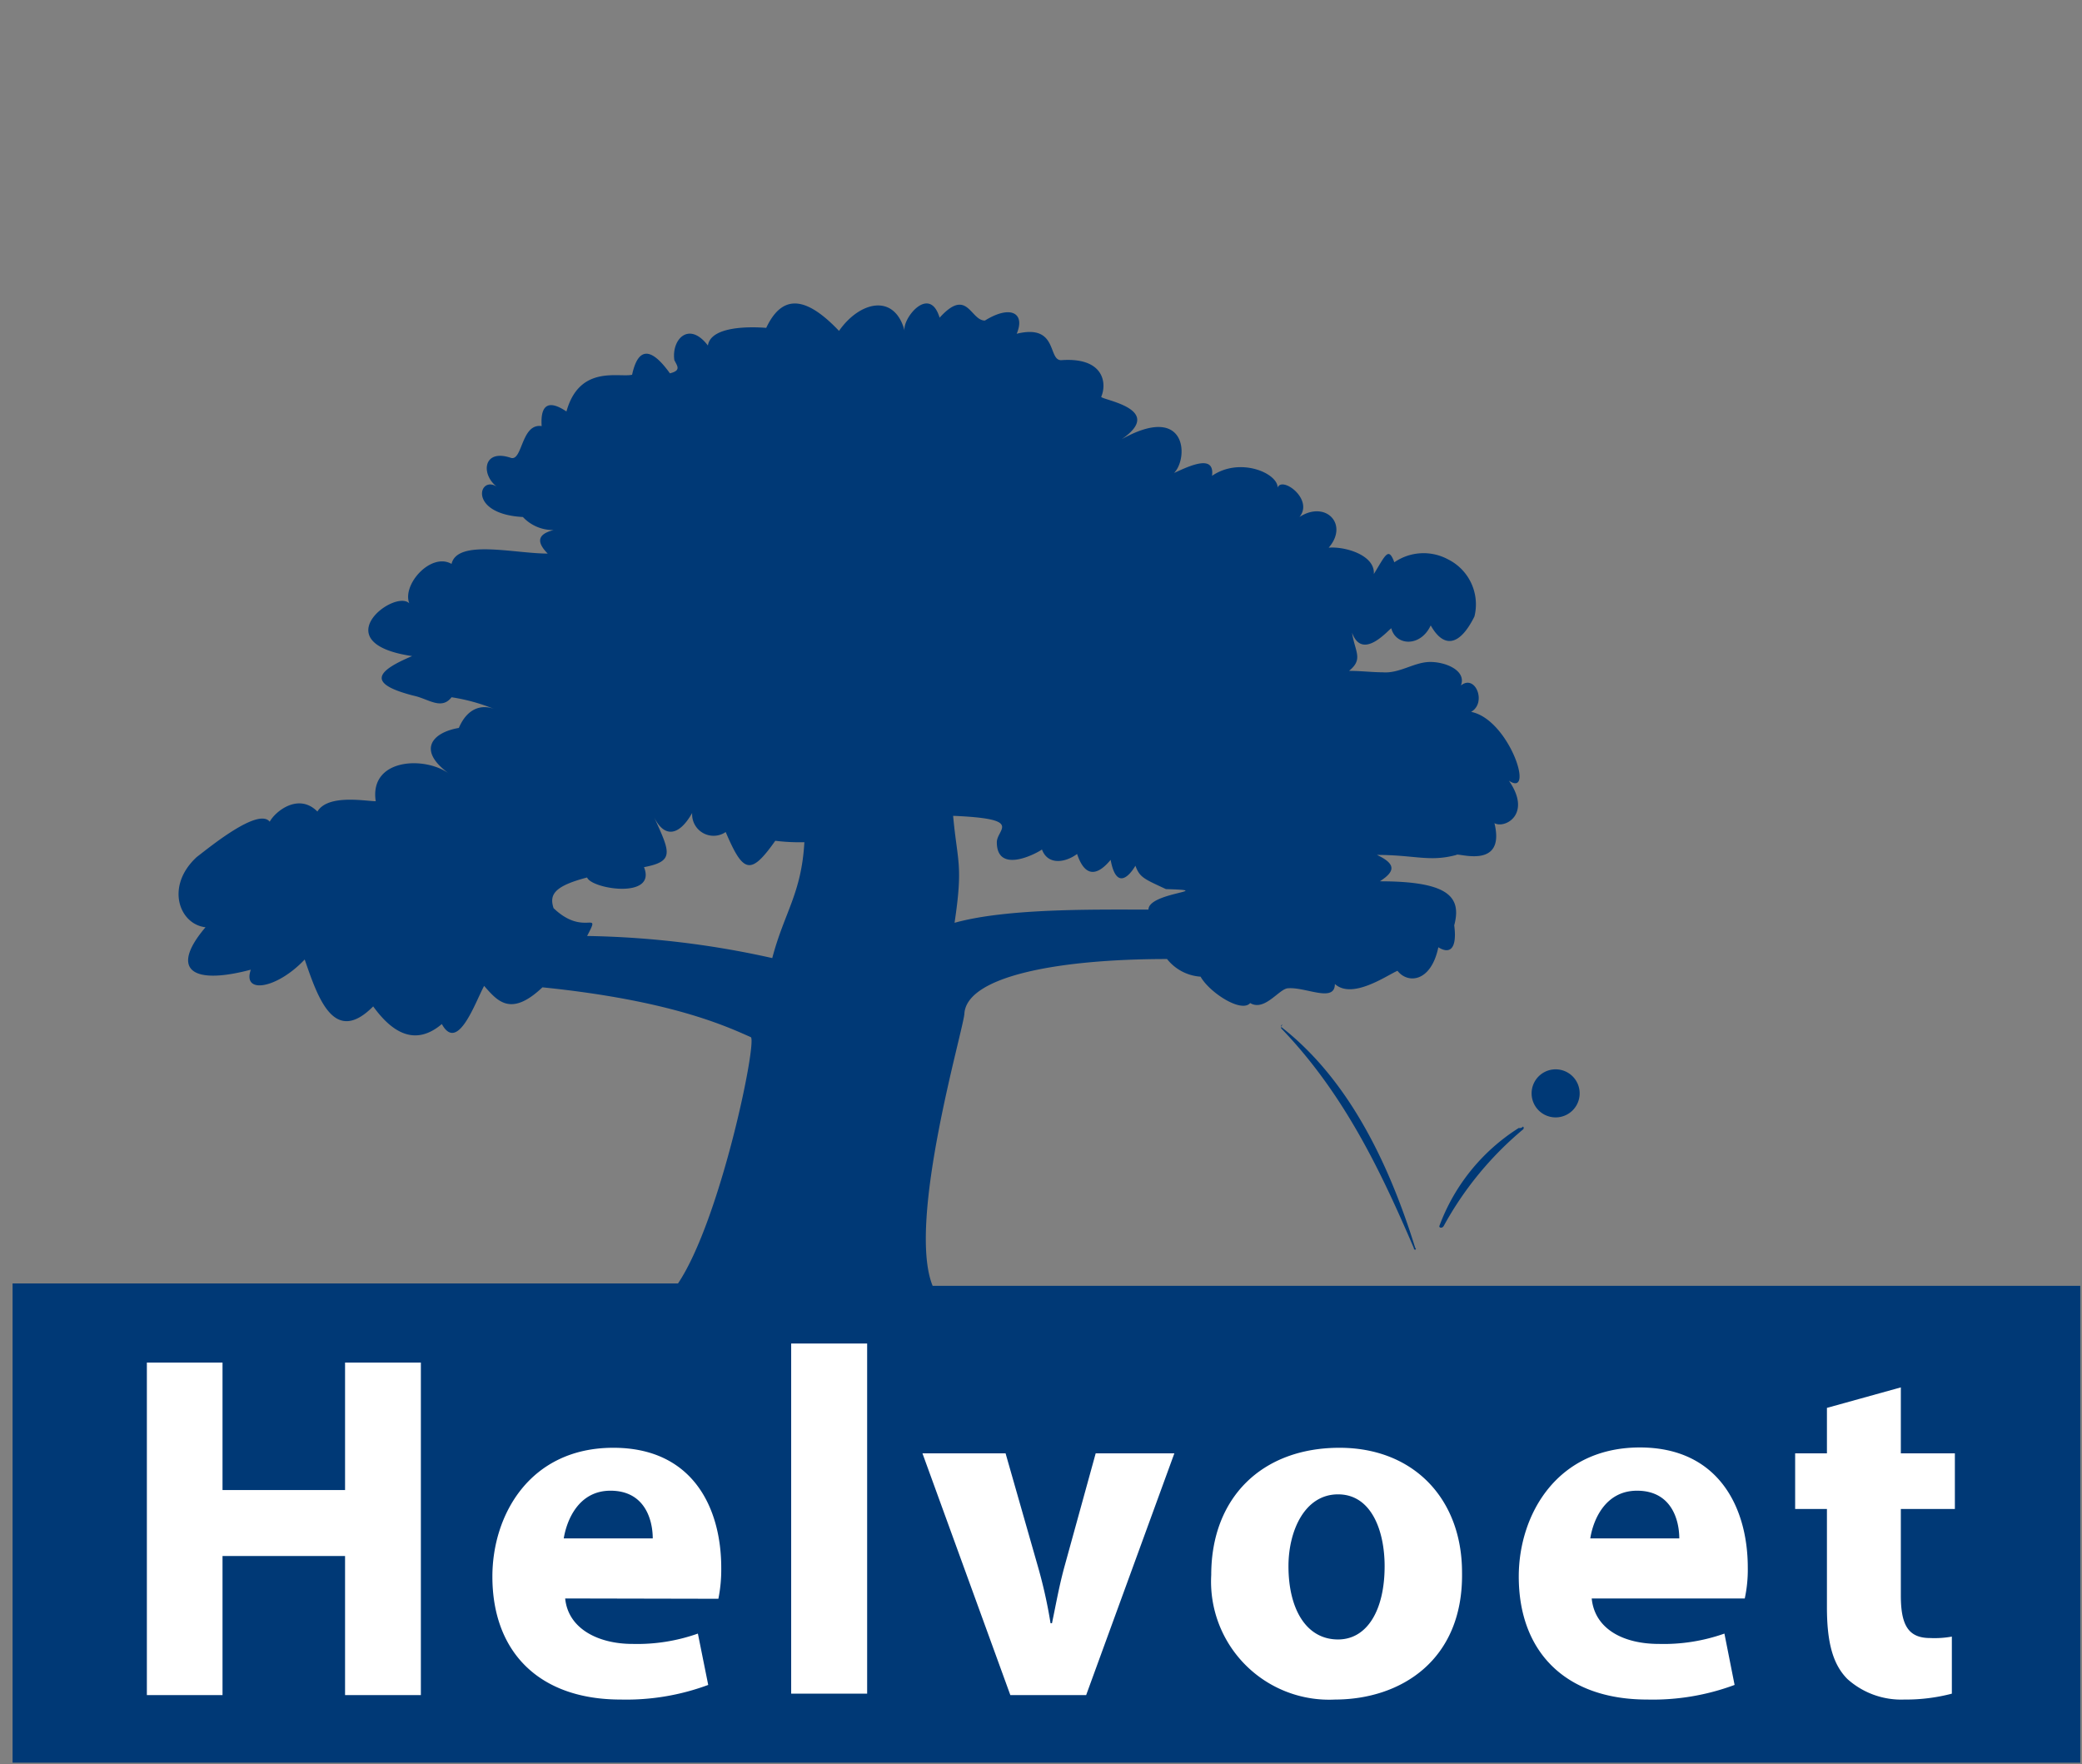
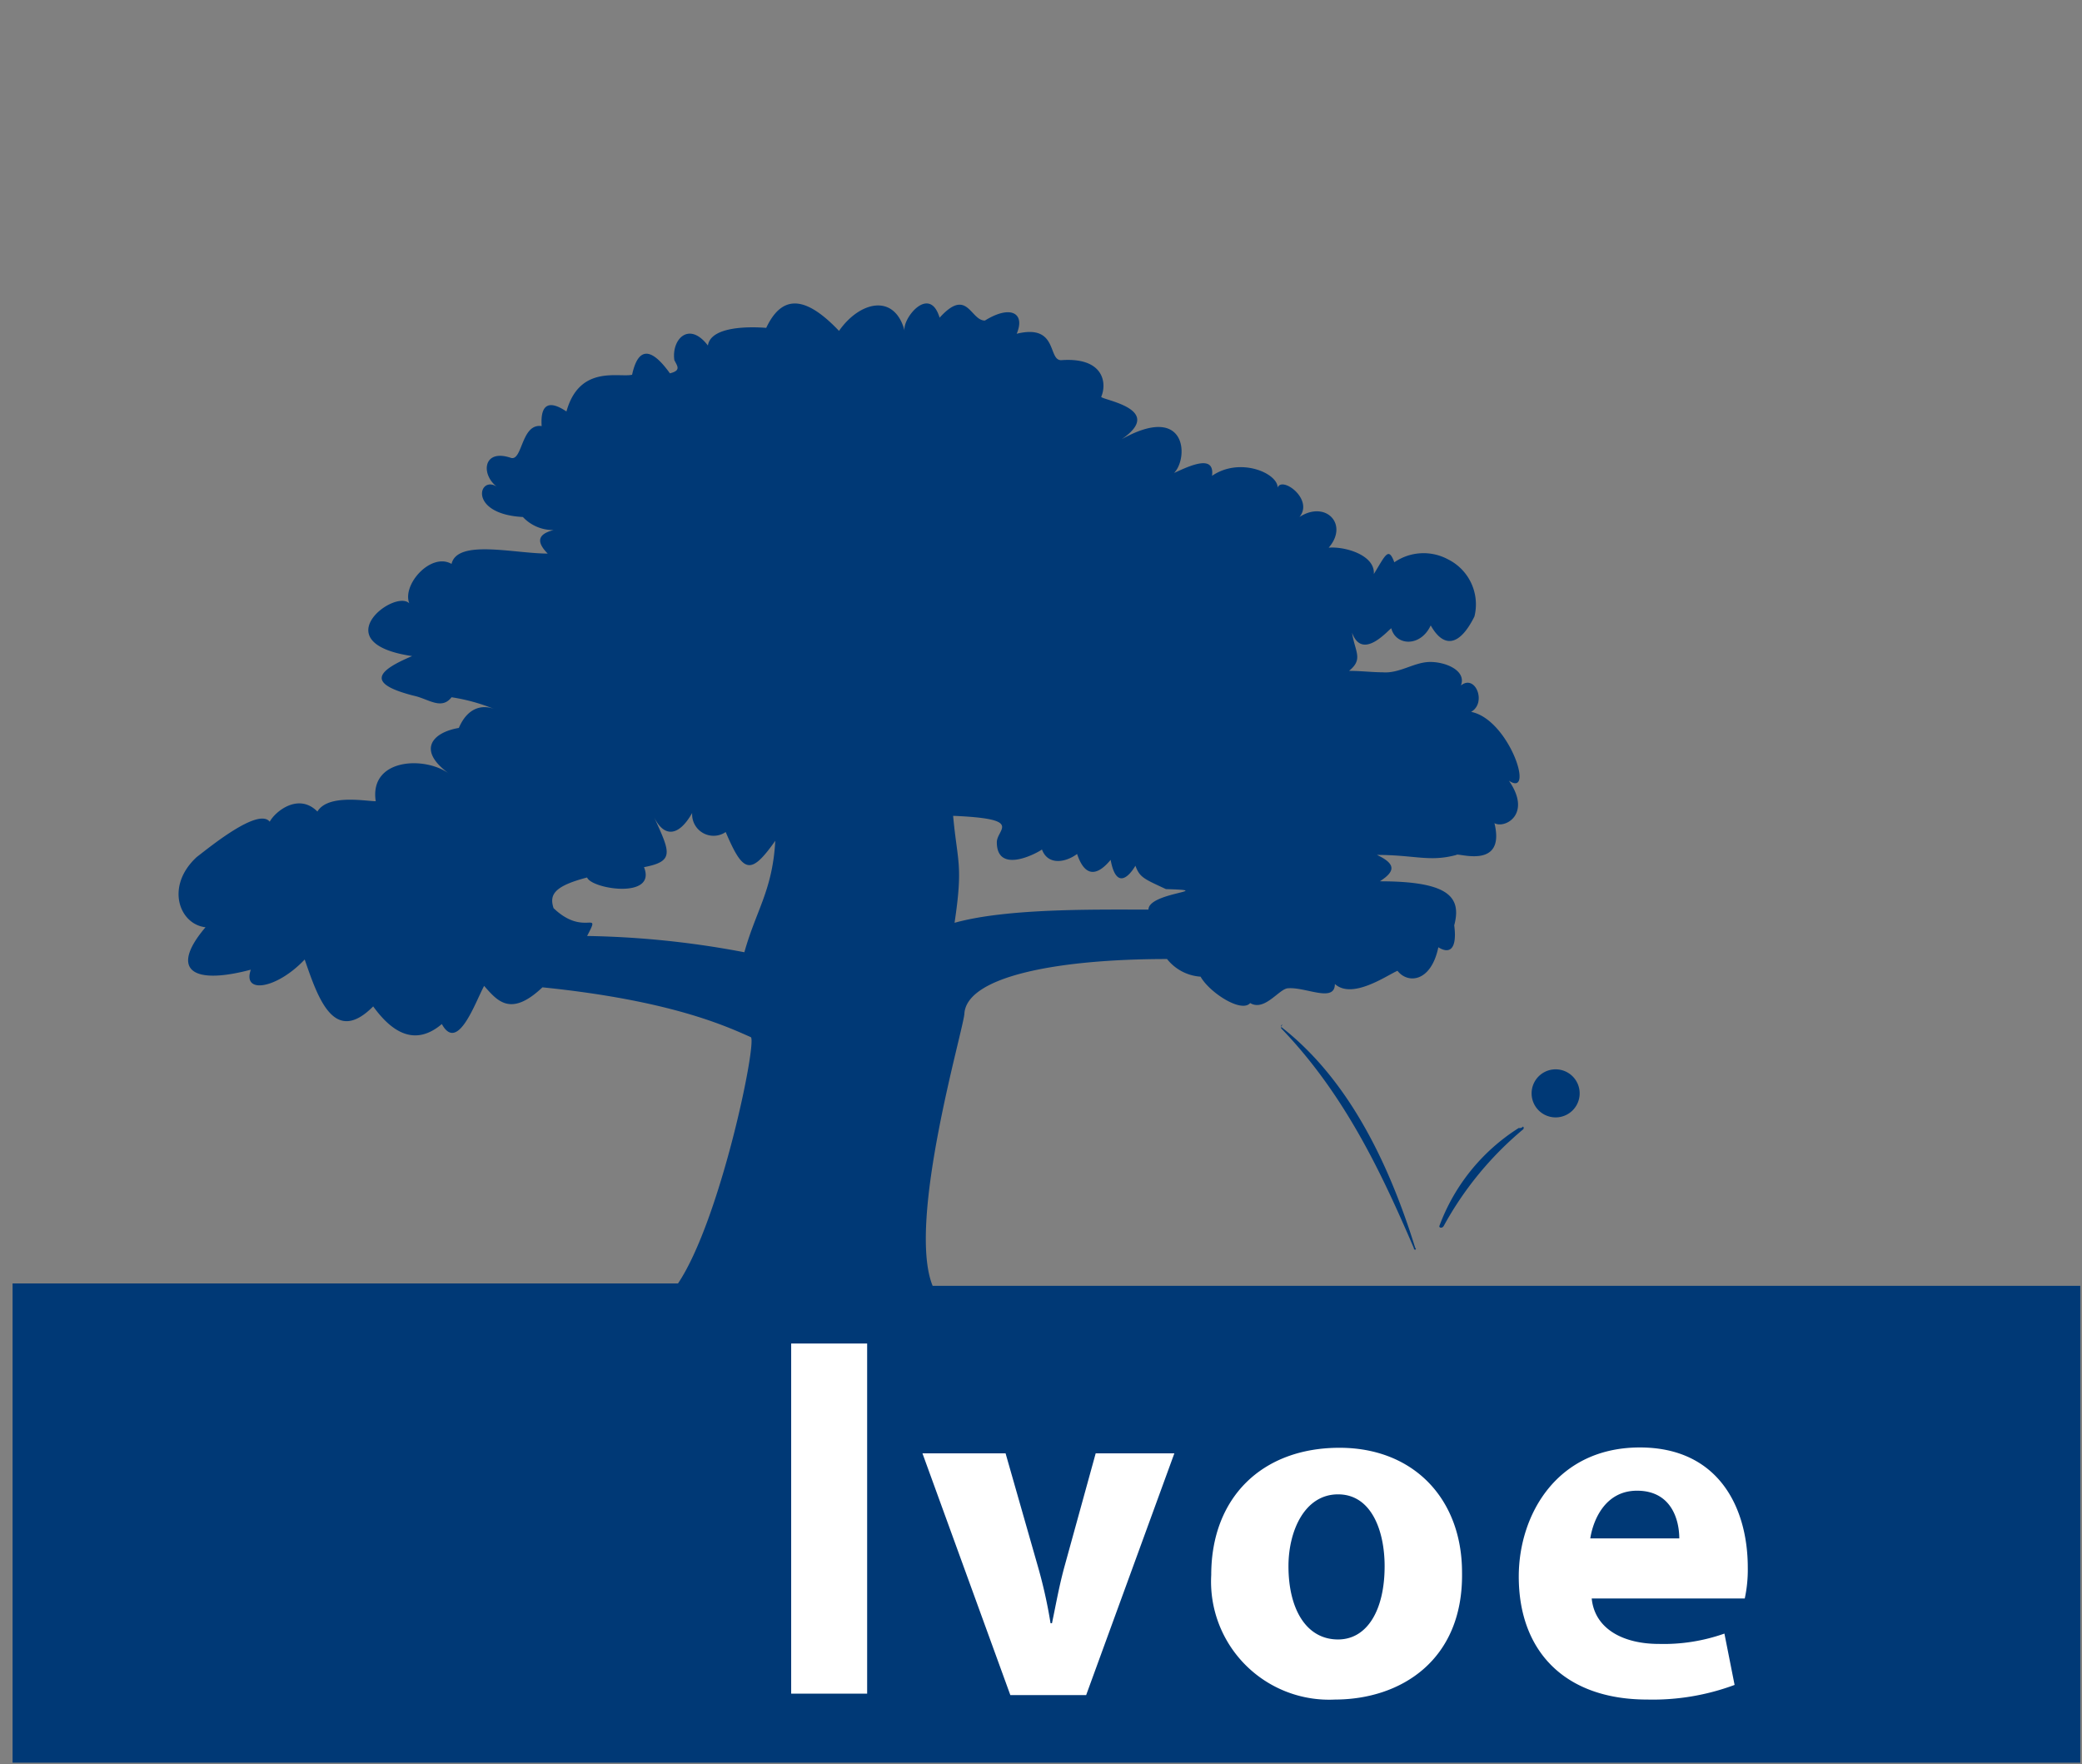
<svg xmlns="http://www.w3.org/2000/svg" width="131" height="111" viewBox="0 0 131 111">
  <rect x="0" y="0" width="131" height="111" fill="#808080" stroke="none" />
  <g id="HelvoetKleur" transform="translate(-943 -1890)">
    <g id="Symbols" transform="translate(899.341 1893.088)">
      <g id="menu-bar">
        <g id="logo">
          <g id="Laag_1" data-name="Laag 1">
            <path id="Shape" d="M141.52,64.19a1.512,1.512,0,1,0,.04,0Z" fill="#003976" fill-rule="evenodd" />
-             <path id="Shape-2" data-name="Shape" d="M174.55,107.81v-30H102.34c-1.65-4.06,2-16.32,2-17.15.19-2.3,5.78-3.41,12.75-3.41a2.94,2.94,0,0,0,2.11,1.11c.56,1,2.57,2.3,3.12,1.66.92.55,1.84-.93,2.39-.93,1.1-.09,2.94.93,2.94-.27,1.1,1,3.3-.56,3.94-.83.64.83,2.11.73,2.57-1.48.73.46,1.19.09,1-1.38.46-1.75-.28-2.77-4.68-2.77,1-.64,1-1.1-.18-1.66,2.38,0,3.3.46,5,0,0-.18,3.12,1,2.39-2,.64.37,2.38-.55.91-2.67,1.66,1.11,0-3.87-2.38-4.33,1-.56.27-2.4-.64-1.66.36-.92-.92-1.48-1.93-1.48s-1.93.74-3,.65c-.64,0-1.37-.09-2.11-.09.92-.74.37-1.2.19-2.4.64,1.75,2.2-.09,2.47-.28.28,1.11,1.84,1.2,2.48-.18.83,1.47,1.83,1.29,2.75-.56a3.16,3.16,0,0,0-1.65-3.59,3.24,3.24,0,0,0-3.39.18c-.37-1-.55-.46-1.29.74.09-1.2-1.83-1.75-2.84-1.66,1.28-1.47-.19-3-1.84-1.93.92-1.11-1.1-2.59-1.37-1.85,0-.92-2.39-1.94-4.13-.74.18-1.38-1.38-.64-2.39-.18.92-.92.83-4.43-3.3-2.12,2.84-1.94-1.38-2.49-1.28-2.68.36-.83.18-2.48-2.48-2.3-.92.09-.18-2.31-2.84-1.66.55-1.29-.37-1.84-2-.83-.92,0-1.1-2.12-2.85-.18-.64-2.12-2.38.09-2.2.83-.64-2.4-2.84-1.85-4.13,0-2.11-2.22-3.58-2.31-4.58-.19-1.11-.09-3.49-.09-3.67,1.11-1.2-1.57-2.3-.37-2.11.92.18.37.45.65-.28.83-1.19-1.66-2-1.66-2.38.09-.83.19-3.31-.64-4.13,2.31-1.1-.74-1.65-.46-1.56.92-1.29-.19-1.2,2.21-1.93,2C74,25.1,73.9,26.85,75,27.59c-1.19-.92-2,1.66,1.56,1.85a2.59,2.59,0,0,0,1.93.82c-.73.19-1.28.56-.37,1.48-2.11,0-5.68-.92-6.05.65-1.29-.74-3.12,1.29-2.66,2.48-.92-.92-5.41,2.49.18,3.32-2.38,1-2.75,1.76.09,2.49.92.19,1.75.93,2.39.1a11.91,11.91,0,0,1,2.66.73c-.73-.27-1.65-.09-2.2,1.2-1.65.28-2.66,1.38-.64,2.86-1.56-1.11-5-.92-4.59,1.75-.64,0-3-.46-3.67.65-1.19-1.2-2.66,0-3,.64-.73-.92-3.85,1.66-4.59,2.22-2,1.84-1.1,4.24.55,4.42-2.2,2.58-1,3.69,2.85,2.67-.55,1.57,1.65,1.2,3.39-.64.83,2.4,1.84,5.44,4.31,2.95,1,1.38,2.48,2.67,4.32,1.11,1,1.84,2.11-1.39,2.66-2.4.82.92,1.65,2,3.67.09,8.16.83,11.65,2.49,13.12,3.14.36.46-1.93,11.52-4.59,15.49H44.45v30.15ZM106.38,49.9c0,1.94,2.29.83,2.84.46.37,1,1.47.83,2.21.28.46,1.38,1.19,1.48,2.11.37.36,1.94,1.19,1,1.56.37.27.74.55.83,1.92,1.47,3.31.1-1.1.19-1.1,1.29-3.39,0-8.9-.09-12.2.83.55-3.68.18-3.78-.09-6.73C108.12,48.43,106.38,49.07,106.38,49.9ZM74.91,41.79a.29.29,0,0,0,.19.09C75,41.88,75,41.79,74.91,41.79Zm17.34,15.4A57.29,57.29,0,0,0,80.6,55.8c.92-1.75-.18.1-2.11-1.75-.27-.83,0-1.38,2.11-1.93.28.73,4.4,1.38,3.58-.65,1.93-.37,1.65-.92.64-3.13.64,1.29,1.56,1.19,2.39-.28a1.35,1.35,0,0,0,2.11,1.2c1.1,2.58,1.56,2.76,3.12.55a12.47,12.47,0,0,0,1.83.09c-.18,3.23-1.27,4.43-2.02,7.29Z" fill="#003976" />
-             <path id="Shape-3" data-name="Shape" d="M57.66,82.64v8.02h7.71V82.64h4.77v20.92H65.37V94.81H57.66v8.75H52.9V82.64Z" fill="#fff" />
-             <path id="Shape-4" data-name="Shape" d="M79.22,97.48c.19,1.93,2.12,2.86,4.23,2.86a11.43,11.43,0,0,0,4.12-.65l.65,3.23a14.81,14.81,0,0,1-5.51.92c-5.14,0-8.07-3-8.07-7.74,0-3.88,2.36-8.1,7.61-8.1,5,0,6.79,3.78,6.79,7.56a9.321,9.321,0,0,1-.18,1.94Zm5.51-3.78c0-1.11-.46-3-2.66-3-2,0-2.75,1.84-2.94,3Z" fill="#fff" />
+             <path id="Shape-2" data-name="Shape" d="M174.55,107.81v-30H102.34c-1.65-4.06,2-16.32,2-17.15.19-2.3,5.78-3.41,12.75-3.41a2.94,2.94,0,0,0,2.11,1.11c.56,1,2.57,2.3,3.12,1.66.92.55,1.84-.93,2.39-.93,1.1-.09,2.94.93,2.94-.27,1.1,1,3.3-.56,3.94-.83.64.83,2.11.73,2.57-1.48.73.46,1.19.09,1-1.38.46-1.75-.28-2.77-4.68-2.77,1-.64,1-1.1-.18-1.66,2.38,0,3.3.46,5,0,0-.18,3.12,1,2.39-2,.64.37,2.38-.55.91-2.67,1.66,1.11,0-3.87-2.38-4.33,1-.56.27-2.4-.64-1.66.36-.92-.92-1.48-1.93-1.48s-1.93.74-3,.65c-.64,0-1.37-.09-2.11-.09.92-.74.37-1.2.19-2.4.64,1.75,2.2-.09,2.47-.28.28,1.11,1.84,1.2,2.48-.18.83,1.47,1.83,1.29,2.75-.56a3.16,3.16,0,0,0-1.65-3.59,3.24,3.24,0,0,0-3.39.18c-.37-1-.55-.46-1.29.74.09-1.2-1.83-1.75-2.84-1.66,1.28-1.47-.19-3-1.84-1.93.92-1.11-1.1-2.59-1.37-1.85,0-.92-2.39-1.94-4.13-.74.18-1.38-1.38-.64-2.39-.18.92-.92.83-4.43-3.3-2.12,2.84-1.94-1.38-2.49-1.28-2.68.36-.83.18-2.48-2.48-2.3-.92.09-.18-2.31-2.84-1.66.55-1.29-.37-1.84-2-.83-.92,0-1.1-2.12-2.85-.18-.64-2.12-2.38.09-2.2.83-.64-2.4-2.84-1.85-4.13,0-2.11-2.22-3.58-2.31-4.58-.19-1.11-.09-3.49-.09-3.67,1.11-1.2-1.57-2.3-.37-2.11.92.18.37.45.65-.28.83-1.19-1.66-2-1.66-2.38.09-.83.19-3.31-.64-4.13,2.31-1.1-.74-1.65-.46-1.56.92-1.29-.19-1.2,2.21-1.93,2C74,25.1,73.9,26.85,75,27.59c-1.19-.92-2,1.66,1.56,1.85a2.59,2.59,0,0,0,1.93.82c-.73.19-1.28.56-.37,1.48-2.11,0-5.68-.92-6.05.65-1.29-.74-3.12,1.29-2.66,2.48-.92-.92-5.41,2.49.18,3.32-2.38,1-2.75,1.76.09,2.49.92.19,1.75.93,2.39.1a11.91,11.91,0,0,1,2.66.73c-.73-.27-1.65-.09-2.2,1.2-1.65.28-2.66,1.38-.64,2.86-1.56-1.11-5-.92-4.59,1.75-.64,0-3-.46-3.67.65-1.19-1.2-2.66,0-3,.64-.73-.92-3.85,1.66-4.59,2.22-2,1.84-1.1,4.24.55,4.42-2.2,2.58-1,3.69,2.85,2.67-.55,1.57,1.65,1.2,3.39-.64.83,2.4,1.84,5.44,4.31,2.95,1,1.38,2.48,2.67,4.32,1.11,1,1.84,2.11-1.39,2.66-2.4.82.92,1.65,2,3.67.09,8.16.83,11.65,2.49,13.12,3.14.36.46-1.93,11.52-4.59,15.49H44.45v30.15ZM106.38,49.9c0,1.94,2.29.83,2.84.46.37,1,1.47.83,2.21.28.46,1.38,1.19,1.48,2.11.37.36,1.94,1.19,1,1.56.37.27.74.55.83,1.92,1.47,3.31.1-1.1.19-1.1,1.29-3.39,0-8.9-.09-12.2.83.55-3.68.18-3.78-.09-6.73C108.12,48.43,106.38,49.07,106.38,49.9ZM74.91,41.79a.29.29,0,0,0,.19.09C75,41.88,75,41.79,74.91,41.79Zm17.34,15.4A57.29,57.29,0,0,0,80.6,55.8c.92-1.75-.18.1-2.11-1.75-.27-.83,0-1.38,2.11-1.93.28.73,4.4,1.38,3.58-.65,1.93-.37,1.65-.92.64-3.13.64,1.29,1.56,1.19,2.39-.28a1.35,1.35,0,0,0,2.11,1.2c1.1,2.58,1.56,2.76,3.12.55c-.18,3.23-1.27,4.43-2.02,7.29Z" fill="#003976" />
            <path id="Shape-5" data-name="Shape" d="M93.44,81.44h4.78v22.03H93.44Z" fill="#fff" />
            <path id="Shape-6" data-name="Shape" d="M106.93,88.35l2,7a30.6,30.6,0,0,1,.83,3.69h.09c.27-1.29.46-2.4.82-3.69l1.93-7h4.95L112,103.56h-4.77L101.7,88.35Z" fill="#fff" />
            <path id="Shape-7" data-name="Shape" d="M127.67,103.84a7.43,7.43,0,0,1-7.8-7.84c0-4.88,3.21-8,8.07-8,4.68,0,7.71,3.23,7.71,7.84.09,5.53-3.86,8-8,8Zm.18-3.78c1.83,0,2.93-1.84,2.93-4.61,0-2.21-.82-4.52-2.93-4.52s-3.12,2.31-3.12,4.52C124.73,98.12,125.83,100.06,127.85,100.06Z" fill="#fff" />
            <path id="Shape-8" data-name="Shape" d="M143.81,97.48c.19,1.93,2,2.86,4.22,2.86a11.45,11.45,0,0,0,4.13-.65l.64,3.23a14.76,14.76,0,0,1-5.5.92c-5.14,0-8.08-3-8.08-7.74,0-3.88,2.39-8.12,7.62-8.12,4.95,0,6.79,3.78,6.79,7.56a8.54,8.54,0,0,1-.19,1.94Zm5.51-3.78c0-1.11-.46-3-2.66-3-2,0-2.76,1.84-2.94,3Z" fill="#fff" />
-             <path id="Shape-9" data-name="Shape" d="M163.26,84.2v4.15h3.4v3.5h-3.4v5.44c0,1.85.46,2.68,1.84,2.68a6.15,6.15,0,0,0,1.37-.09v3.59a11.4,11.4,0,0,1-3,.37,5.06,5.06,0,0,1-3.57-1.29c-.92-.92-1.29-2.31-1.29-4.52V91.85h-2v-3.5h2V85.49Z" fill="#fff" />
            <path id="Shape-10" data-name="Shape" d="M124.27,61.43v.18c4,4.15,6.33,9.13,8.35,13.83a.09.09,0,0,0,.09.1s.09-.1,0-.1c-2-6.45-4.77-11.06-8.44-13.92C124.36,61.34,124.36,61.34,124.27,61.43Z" fill="#003976" />
            <path id="Shape-11" data-name="Shape" d="M139.22,67.88h0a12.34,12.34,0,0,0-5,6.18h0a.09.09,0,0,0,.09.09c.09,0,.09,0,.18-.09a21.06,21.06,0,0,1,5-6.09.12.12,0,0,0,0-.18A.29.29,0,0,1,139.22,67.88Z" fill="#003976" />
          </g>
        </g>
      </g>
    </g>
    <rect id="Rectangle_117" data-name="Rectangle 117" width="131" height="111" transform="translate(943 1890)" fill="none" />
  </g>
</svg>